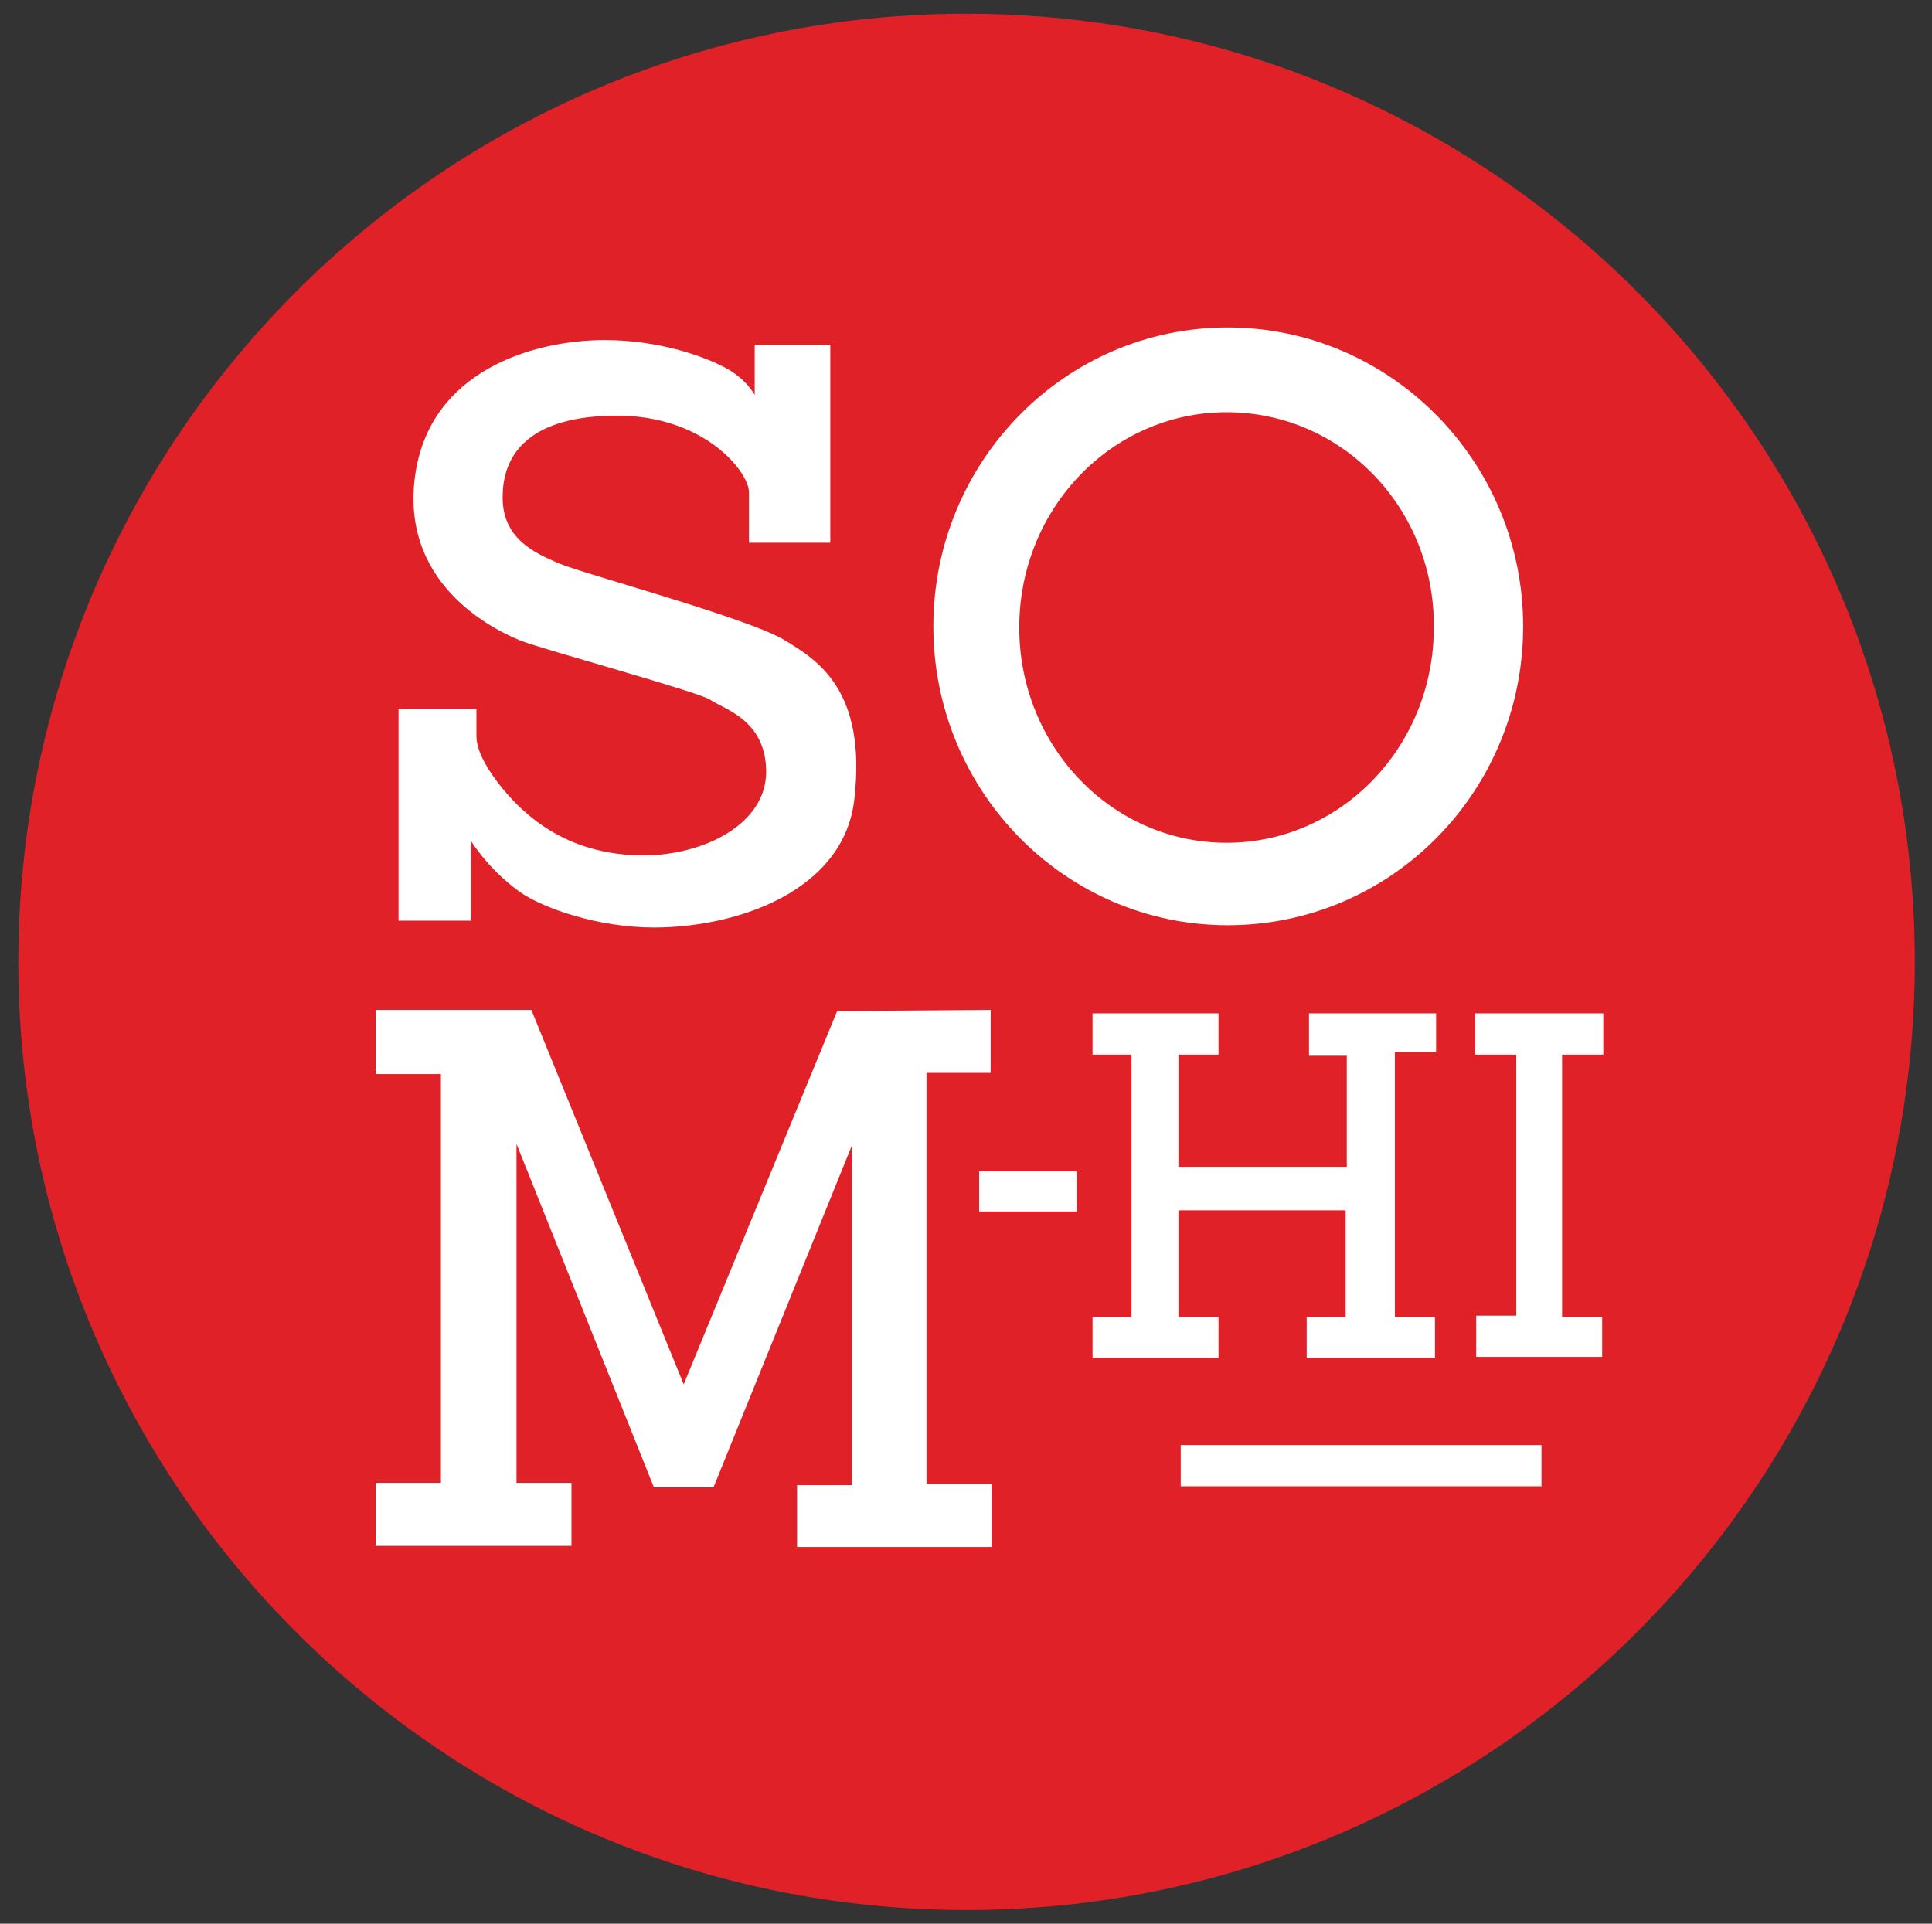
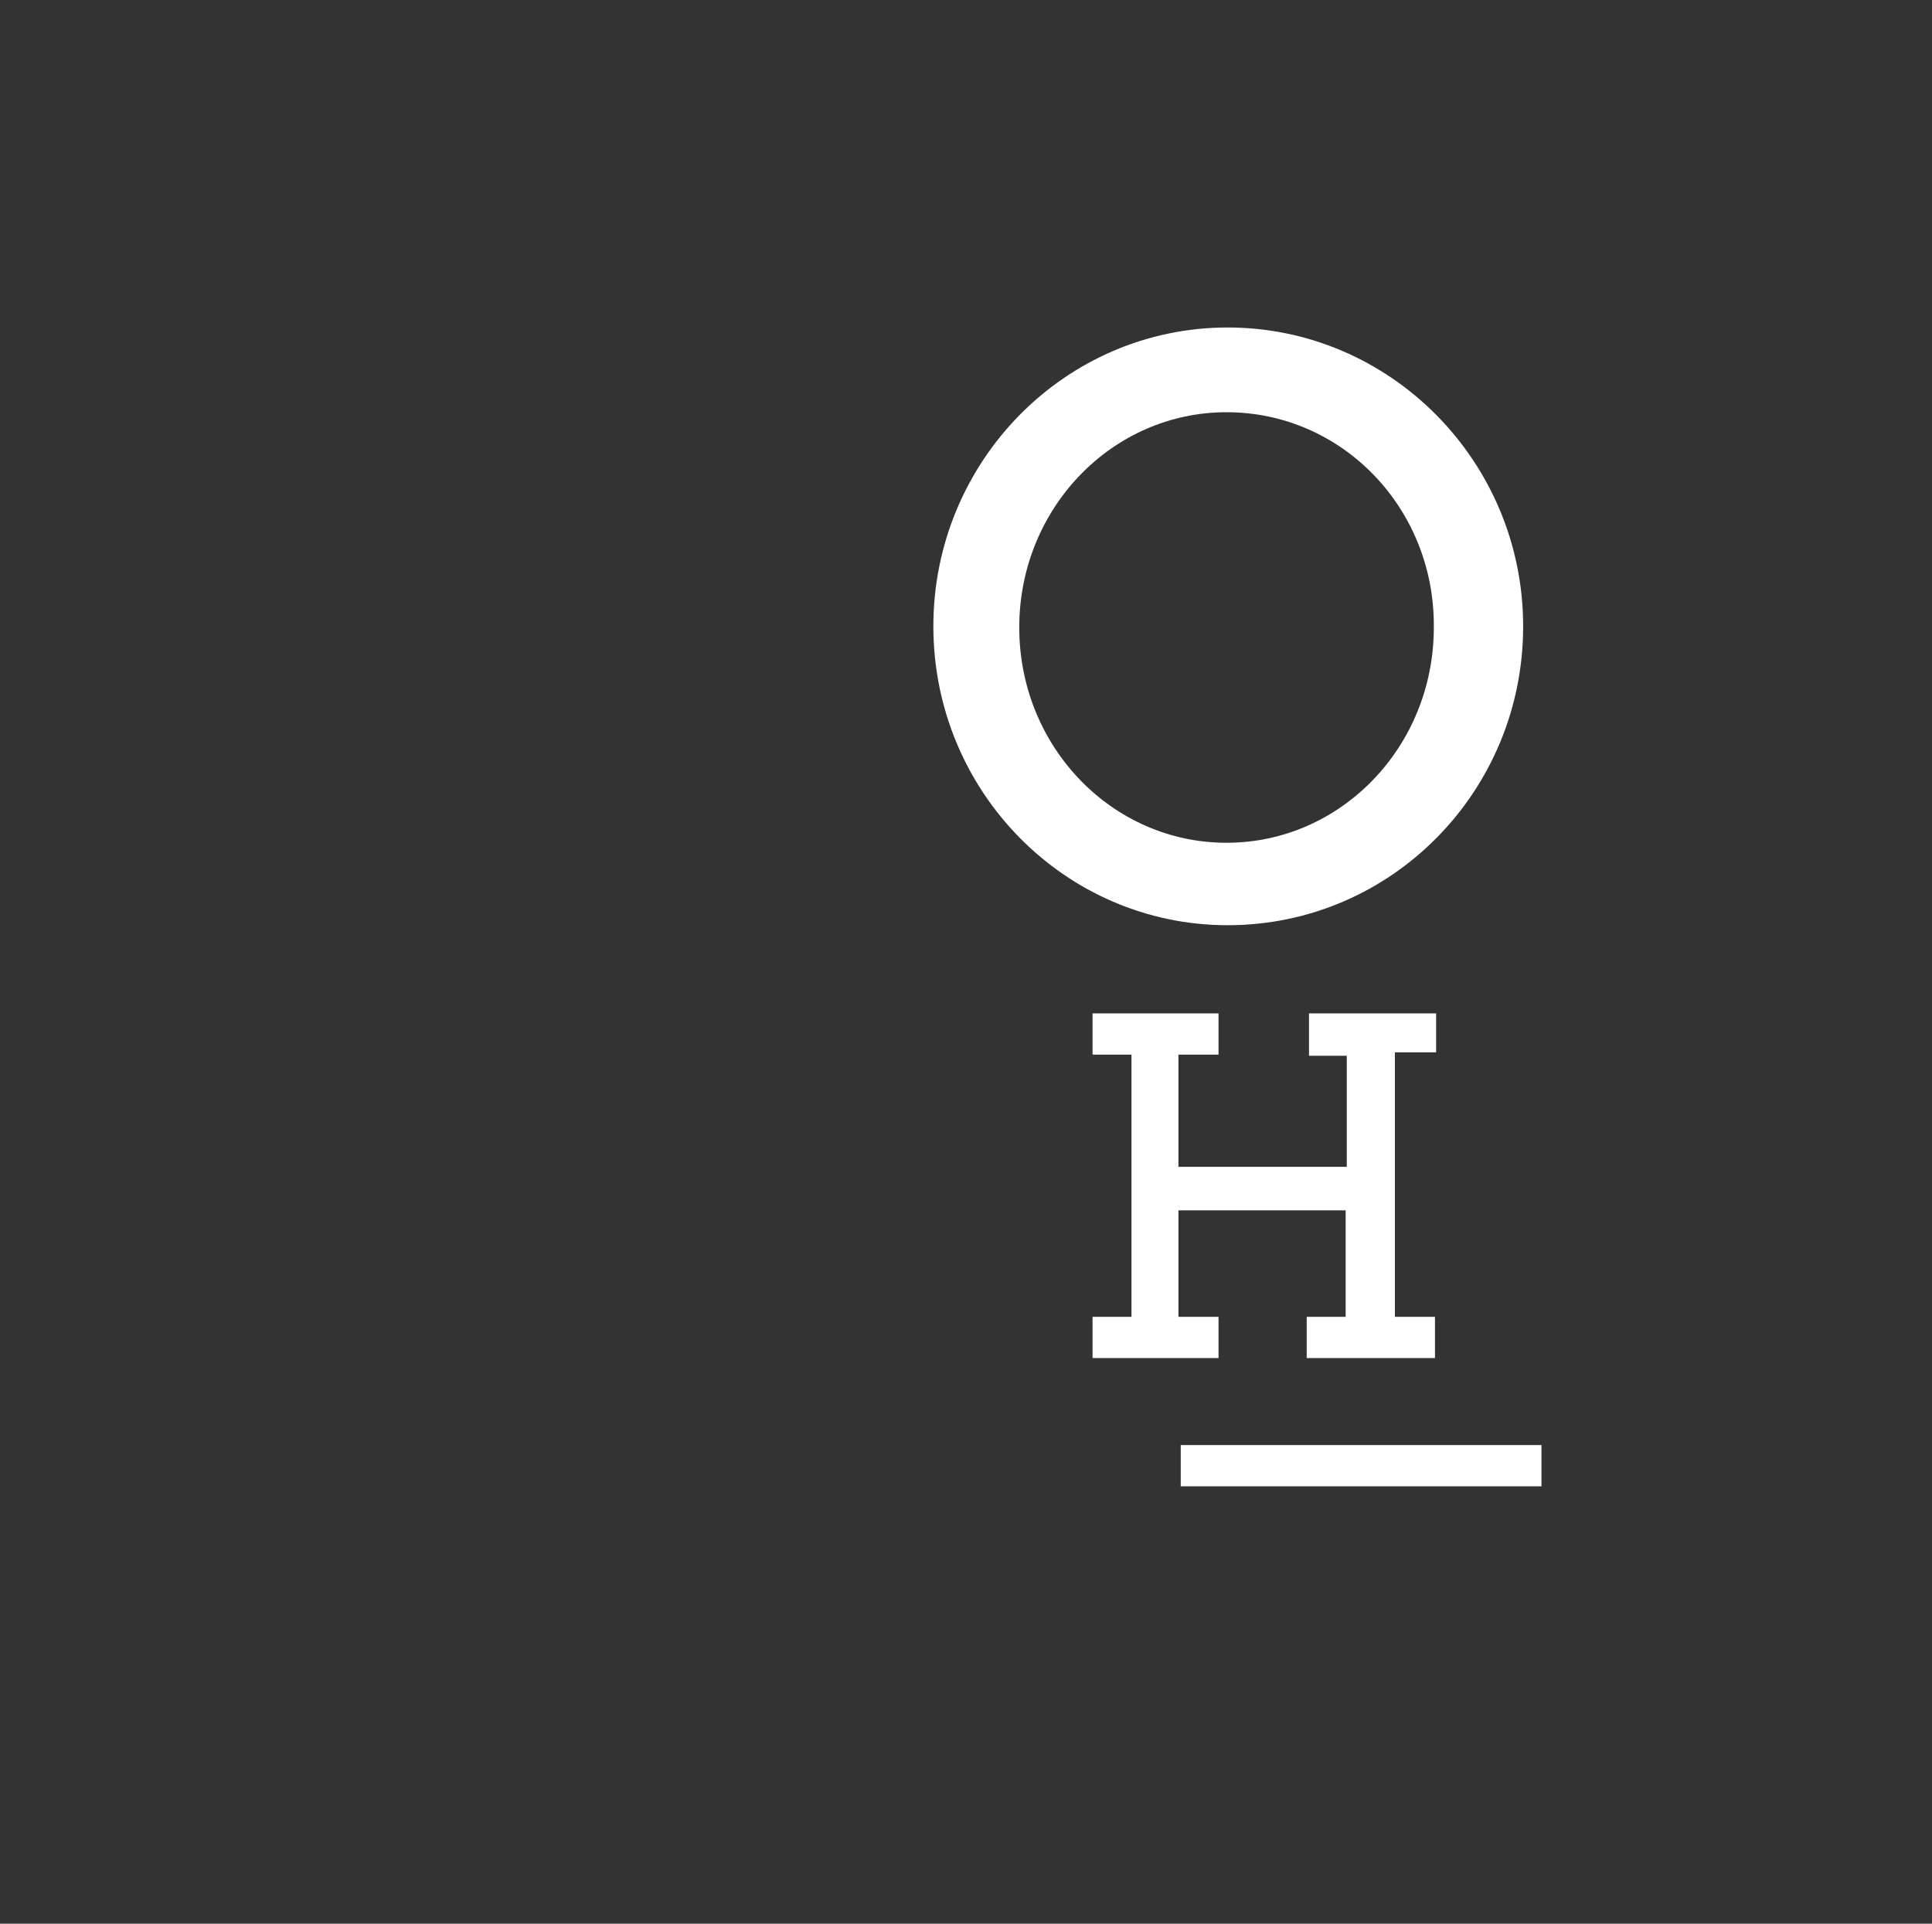
<svg xmlns="http://www.w3.org/2000/svg" version="1.1" id="Capa_1" x="0px" y="0px" width="168.7px" height="168px" viewBox="0 0 168.7 168" enable-background="new 0 0 168.7 168" xml:space="preserve">
  <rect x="0" y="0" width="168.7" height="168" fill="#333333" stroke="none" />
  <g>
-     <path fill="#E12128" d="M167.2,84c0,45.7-37.1,82.8-82.8,82.8c-45.7,0-82.8-37.1-82.8-82.8c0-45.7,37.1-82.8,82.8-82.8C130.1,1.2,167.2,38.3,167.2,84z" />
    <g>
-       <path fill="#FFFFFF" d="M65.9,30.1v4.4c0,0-0.8-1.6-3-2.6c-1.6-0.8-5.4-2.2-10.1-2.2c-6.1,0-15.5,2.6-16.6,12.2c-1.1,9.6,7.6,13.4,9.4,14.1c1.8,0.7,15.3,4.4,16.4,5.1c1.1,0.8,4.9,1.7,4.9,6.3c0,4.6-5.5,7.3-10.7,7.3c-6.8,0-10.8-3.6-13.2-7c-1.1-1.6-1.4-2.7-1.4-3.4c0-0.8,0-2.4,0-2.4h-6.8v18.5h6.3v-7c0,0,1.5,2.5,4.3,4.5c2,1.4,6.8,3.1,11.7,3.1c7.3,0,16.6-3.2,17.5-11.2c1.1-9.6-3.3-12.2-6.1-13.9c-3.1-1.9-17.6-5.8-19.7-6.7c-2.1-0.9-5.1-2.2-4.9-6.1c0.1-3.5,2.4-6.8,10-6.8c7.6,0,11.5,4.9,11.5,6.7c0,1.8,0,4.4,0,4.4h7.1V30.1H65.9z" />
      <path fill="#FFFFFF" d="M133,54.7c0,14.4-11.5,26.1-25.8,26.1c-14.2,0-25.7-11.7-25.7-26.1S93,28.6,107.2,28.6C121.4,28.6,133,40.3,133,54.7z M107.1,36C97.1,36,89,44.4,89,54.8c0,10.4,8.1,18.8,18.1,18.8c10,0,18.1-8.4,18.1-18.8C125.3,44.4,117.2,36,107.1,36z" />
-       <polygon fill="#FFFFFF" points="32.8,88.2 46.4,88.2 59.7,120.9 73.1,88.3 86.5,88.2 86.5,93.7 80.9,93.7 80.9,129.6 86.6,129.6 86.6,135.1 69.6,135.1 69.6,129.7 74.4,129.7 74.4,100 62.3,129.9 57.1,129.9 45.1,99.9 45.1,129.5 49.9,129.5 49.9,135 32.8,135 32.8,129.5 38.5,129.5 38.5,93.8 32.8,93.8 " />
-       <rect x="85.5" y="102.3" fill="#FFFFFF" width="8.5" height="3.5" />
      <polygon fill="#FFFFFF" points="95.4,88.5 106.4,88.5 106.4,92.1 102.9,92.1 102.9,101.9 117.6,101.9 117.6,92.2 114.3,92.2 114.3,88.5 125.4,88.5 125.4,91.9 121.8,91.9 121.8,115 125.3,115 125.3,118.6 114.1,118.6 114.1,115 117.5,115 117.5,105.7 102.9,105.7 102.9,115 106.4,115 106.4,118.6 95.4,118.6 95.4,115 98.8,115 98.8,92.1 95.4,92.1 " />
-       <polygon fill="#FFFFFF" points="128.8,88.5 140,88.5 140,92.1 136.4,92.1 136.4,115 139.9,115 139.9,118.5 128.9,118.5 128.9,114.9 132.4,114.9 132.4,92.1 128.8,92.1 " />
      <rect x="103.1" y="126.2" fill="#FFFFFF" width="31.5" height="3.6" />
    </g>
  </g>
</svg>